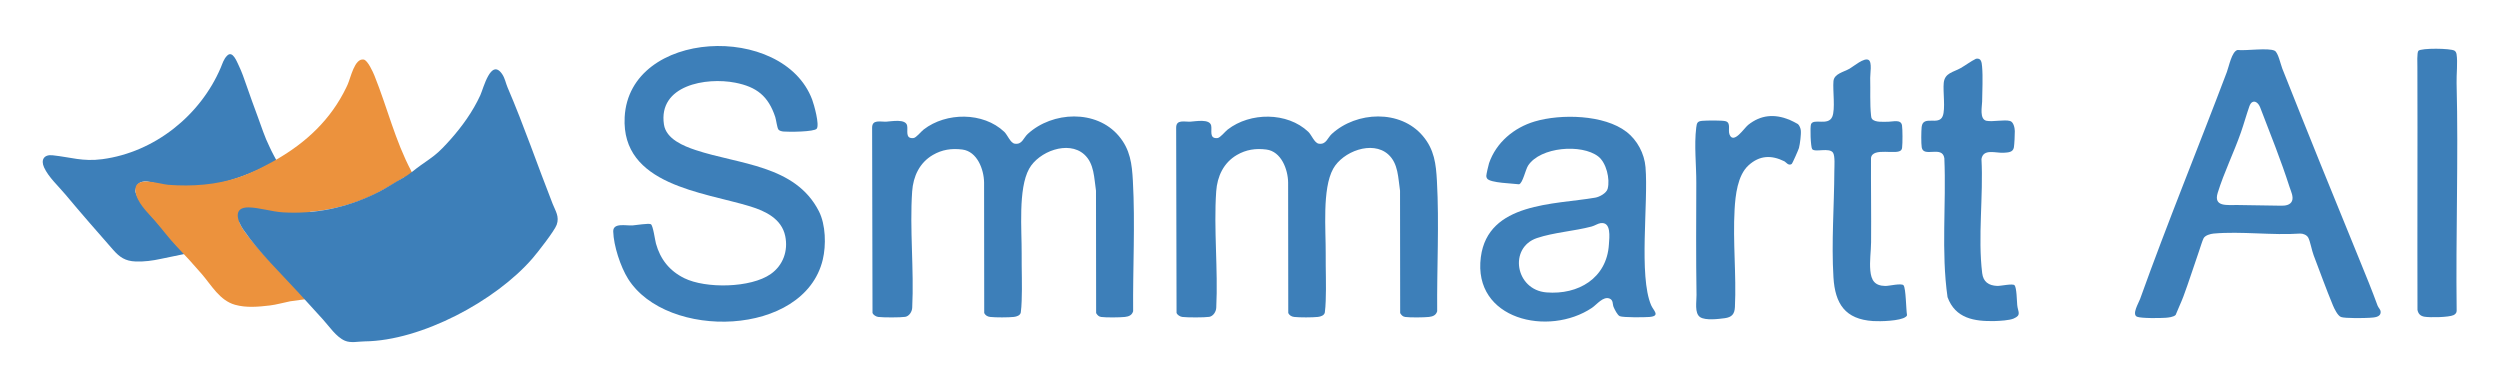
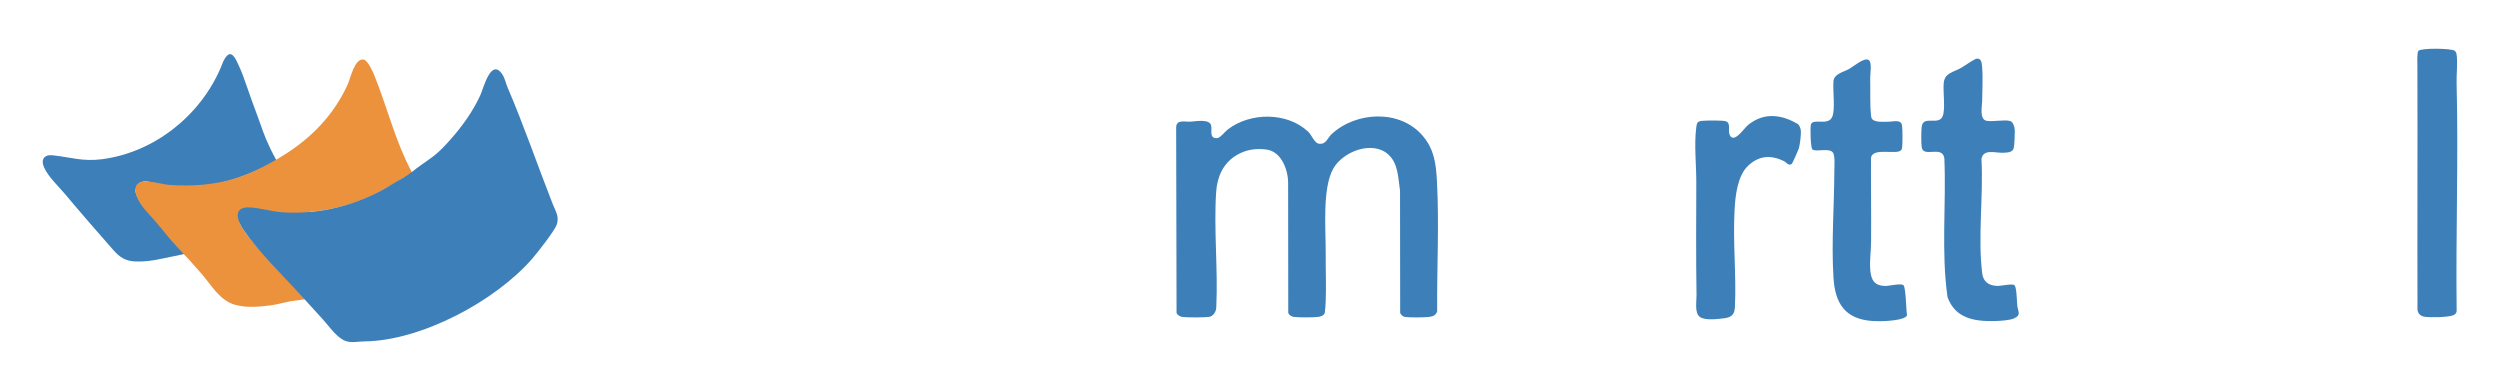
<svg xmlns="http://www.w3.org/2000/svg" id="Capa_1" data-name="Capa 1" viewBox="0 0 1468.8 228">
  <defs>
    <style>      .cls-1 {        fill: #3d7fb9;      }      .cls-2 {        fill: #ec923d;      }    </style>
  </defs>
-   <path class="cls-1" d="M589.99,77.41c1.97,1.86,3.63,6.63,6.2,7.01,4.37.65,5.03-3.35,7.64-5.74,14.55-13.32,40.28-14.44,53.49,1.21,6.76,8.01,7.72,16.43,8.27,26.39,1.39,25.34-.06,51.19.15,76.58-.68,2.34-2.51,3.09-4.81,3.35-2.94.33-11.09.4-13.94.02-1.46-.19-2.25-1.07-2.99-2.28l-.08-71.92c-1.14-7.38-.95-15.99-6.97-21.35-9.37-8.34-26.71-1.64-32.32,8.48-6.53,11.79-4.27,36.04-4.38,49.86-.07,9.08.36,18.82,0,27.84-.06,1.6-.26,5.32-.51,6.69-.33,1.82-2.47,2.47-4.07,2.65-3.09.35-10.86.37-13.93.01-1.54-.18-2.75-.87-3.49-2.27l-.08-76.72c-.11-7.7-4.02-18.25-12.79-19.37-6.28-.8-11.89.04-17.32,3.2-7.78,4.54-11.54,12.52-12.15,21.44-1.51,22.1,1.15,45.92.04,68.2-.03,2.3-1.73,5.09-4.13,5.47-2.71.43-13.06.42-15.83.05-1.26-.17-2.96-1.15-3.37-2.39l-.23-108.77c-.02-5.06,4.89-3.38,8.42-3.58,3.02-.17,11.24-1.79,12.14,2.27.63,2.88-1.37,7.86,3.71,7.38,1.63-.15,4.36-3.75,6.03-5.04,13.2-10.21,34.94-10.34,47.3,1.33Z" />
  <path class="cls-1" d="M768.62,77.41c1.97,1.86,3.63,6.63,6.2,7.01,4.37.65,5.03-3.35,7.64-5.74,14.55-13.32,40.28-14.44,53.49,1.21,6.76,8.01,7.72,16.43,8.27,26.39,1.39,25.34-.06,51.19.15,76.58-.68,2.34-2.51,3.09-4.81,3.35-2.94.33-11.09.4-13.94.02-1.46-.19-2.25-1.07-2.99-2.28l-.08-71.92c-1.14-7.38-.95-15.99-6.97-21.35-9.37-8.34-26.71-1.64-32.32,8.48-6.53,11.79-4.27,36.04-4.38,49.86-.07,9.08.36,18.82,0,27.84-.06,1.6-.26,5.32-.51,6.69-.33,1.82-2.47,2.47-4.07,2.65-3.09.35-10.86.37-13.93.01-1.54-.18-2.75-.87-3.49-2.27l-.08-76.72c-.11-7.7-4.02-18.25-12.79-19.37-6.28-.8-11.89.04-17.32,3.2-7.78,4.54-11.54,12.52-12.15,21.44-1.51,22.1,1.15,45.92.04,68.2-.03,2.3-1.73,5.09-4.13,5.47-2.71.43-13.06.42-15.83.05-1.26-.17-2.96-1.15-3.37-2.39l-.23-108.77c-.02-5.06,4.89-3.38,8.42-3.58,3.02-.17,11.24-1.79,12.14,2.27.63,2.88-1.37,7.86,3.71,7.38,1.63-.15,4.36-3.75,6.03-5.04,13.2-10.21,34.94-10.34,47.3,1.33Z" />
-   <path class="cls-1" d="M457.37,76.15c-.83-1.05-1.35-5.78-1.91-7.45-4.09-12.23-10.85-17.66-23.54-20.13-17.01-3.31-45.31,1.44-41.84,24.57,1.28,8.52,11.51,12.66,18.58,15.01,25.58,8.53,58.6,8.75,72.47,35.98,4.01,7.87,4.3,19.98,2.25,28.48-10.98,45.44-91.67,47.33-114.37,11.2-4.45-7.09-8.49-19.44-8.73-27.79-.16-5.33,7.54-3.34,11.29-3.58,2.09-.13,9.49-1.39,10.81-.72s2.44,9.34,3.01,11.39c2.57,9.24,7.96,16.04,16.63,20.32,12.59,6.22,39.1,5.82,50.84-2.46,7.25-5.11,10.28-13.65,8.47-22.31-2.11-10.11-11.59-14.64-20.52-17.39-27.68-8.51-75.89-12.48-73.81-52.44,2.7-51.85,93.11-55.67,110.16-10.32,1.11,2.96,4.45,14.87,2.67,17.11-1.5,1.89-16.59,1.95-19.51,1.66-.94-.09-2.36-.38-2.95-1.13Z" />
-   <path class="cls-1" d="M1314.59,29.36c4.79.6,18.18-1.45,21.85.46,2.02,1.05,3.5,8.05,4.44,10.44,14.91,37.64,30.08,75.05,45.42,112.49,3.65,8.9,7.33,17.92,10.59,26.85.43,1.17,1.71,2.18,1.78,3.53.19,3.35-3.89,3.4-6.45,3.58-2.99.21-14.66.4-16.85-.47-1.96-.77-3.9-4.84-4.72-6.8-3.84-9.22-7.75-20.08-11.34-29.46-1.08-2.82-1.97-8.02-3.14-10.3-.82-1.59-3.01-2.49-4.74-2.45-16.41,1.14-34.72-1.45-50.9,0-1.85.17-4.96,1.01-5.88,2.76-.76,1.44-2.09,5.9-2.76,7.8-3.04,8.67-5.86,17.72-9.11,26.41-1.36,3.63-3.12,7.2-4.54,10.82-1.2,1.25-4.22,1.56-5.99,1.69-3.15.23-14.25.38-16.69-.62-3.22-1.33.96-8.13,1.79-10.45,15.98-44.58,34.21-89.03,50.97-133.33,1.21-3.19,2.87-12.08,6.26-12.94ZM1323.19,60.05c-.64.4-1.21,1.18-1.64,2.41-1.76,5.03-3.17,10.18-4.93,15.22-4.18,12-9.91,23.48-13.66,35.58-2.64,8.51,5.65,7.09,11.59,7.19,8.55.13,17.09.27,25.64.4,2.33.04,5.34-.28,6.4-2.73s-.65-5.82-1.42-8.22c-5.07-15.81-11.29-31.22-17.24-46.71-1.04-2.72-3.1-4.18-4.74-3.13Z" />
-   <path class="cls-1" d="M955.6,77.44c6.33,4.9,10.5,12.74,11.17,20.75,1.75,20.87-4.1,63.89,3.32,81.16,1.36,3.16,5.65,6.33-1.08,6.88-2.87.23-15.28.37-17.33-.46-1.39-.56-3.03-3.93-3.68-5.44-.68-1.59-.06-3.96-2.29-4.9-3.76-1.59-7.59,3.54-10.39,5.42-25.37,17.06-70.1,7.04-65.3-29.8,4.2-32.28,43.2-30.76,67.28-34.94,2.47-.43,6.56-2.63,7.24-5.24,1.48-5.69-.77-15.27-5.55-18.96-9.72-7.51-34-5.64-41.18,5.34-1.61,2.47-3.14,10.35-5.34,11.02-3.42-.5-17.06-.76-18.76-3.38-.33-.52-.45-.84-.49-1.47-.04-.77,1.3-6.6,1.62-7.54,4.23-12.22,14.65-20.9,26.83-24.52,15.37-4.57,40.82-4.05,53.92,6.09ZM940.32,131.11c-1.57.23-3.43,1.51-5.23,1.98-10.26,2.71-22.25,3.46-32.09,6.77-16.75,5.64-12.74,30.43,5.54,31.93,18.71,1.53,35.44-8.3,36.72-28.05.29-4.45,1.51-13.59-4.94-12.63Z" />
  <path class="cls-1" d="M162.65,94.6l-2.2.8s-38.05,21.97-68.56,12.5c-3.31-1.03-11.45-3.72-12.31,4.13-.48,4.44,14.94,21.12,14.94,21.12l10.27,12.29,4,3.7s-13.06,2.68-14.14,2.92c-4.88,1.08-9.99,1.76-14.99,1.56-6-.23-9.32-2.44-13.26-6.93-9.4-10.72-18.8-21.43-27.93-32.38-4.03-4.84-10.02-10.26-12.59-15.99-2-4.45-.02-7.63,4.96-7.1,10.79,1.14,17.7,3.83,29.27,2.3,30.76-4.08,57.62-25.72,69.58-53.75,1.05-2.46,1.73-5.14,3.86-7.17,3.16-3.02,5.59,3.57,6.69,5.83,1.84,3.79,3.2,7.79,4.58,11.77,2.13,6.14,4.34,12.26,6.61,18.36,2.17,5.82,4.08,12,6.87,17.57,1.06,2.5,4.34,8.49,4.34,8.49Z" />
-   <path class="cls-1" d="M1183.6,167.6c1.25,1.48,1.34,9.27,1.56,11.63.38,4.08,2.71,5.87-2.15,7.94-2.48,1.05-8.13,1.38-11.03,1.45-11.99.28-23.16-1.48-27.76-14.03-3.84-26.85-.7-54.49-1.88-81.64-1.18-7.76-12.26-.09-13.29-6.38-.38-2.29-.31-9.56-.04-11.98.79-7.2,10.02-.5,12.36-6.36,1.7-4.26.09-14.38.61-19.55.6-5.9,5.69-6.23,10-8.71,3.01-1.73,5.83-3.91,8.96-5.46,3.09-.58,3.35,2.12,3.57,4.57.55,6.2.1,14.26.03,20.65-.03,2.66-1.73,10.43,2.63,11.25,3.71.7,10.46-.86,13.8.11,2.04.59,2.73,4.04,2.77,5.9.04,1.97-.24,7.76-.54,9.58-.49,2.98-3.41,3-5.95,3.17-4.64.31-12.05-2.64-13.1,3.7,1.17,21.52-2.19,45.84.42,67.03.63,5.11,3.76,7.29,8.81,7.51,2.13.09,9.22-1.56,10.21-.38Z" />
+   <path class="cls-1" d="M1183.6,167.6c1.25,1.48,1.34,9.27,1.56,11.63.38,4.08,2.71,5.87-2.15,7.94-2.48,1.05-8.13,1.38-11.03,1.45-11.99.28-23.16-1.48-27.76-14.03-3.84-26.85-.7-54.49-1.88-81.64-1.18-7.76-12.26-.09-13.29-6.38-.38-2.29-.31-9.56-.04-11.98.79-7.2,10.02-.5,12.36-6.36,1.7-4.26.09-14.38.61-19.55.6-5.9,5.69-6.23,10-8.71,3.01-1.73,5.83-3.91,8.96-5.46,3.09-.58,3.35,2.12,3.57,4.57.55,6.2.1,14.26.03,20.65-.03,2.66-1.73,10.43,2.63,11.25,3.71.7,10.46-.86,13.8.11,2.04.59,2.73,4.04,2.77,5.9.04,1.97-.24,7.76-.54,9.58-.49,2.98-3.41,3-5.95,3.17-4.64.31-12.05-2.64-13.1,3.7,1.17,21.52-2.19,45.84.42,67.03.63,5.11,3.76,7.29,8.81,7.51,2.13.09,9.22-1.56,10.21-.38" />
  <path class="cls-1" d="M1099.88,69.91c1.78,2.18,7.05,1.59,9.72,1.6,2.52,0,7.29-1.57,7.87,2.17.36,2.34.37,10.58.06,12.95-.08.61-.09.91-.47,1.45-2.35,3.31-16.95-1.91-17.81,4.74-.09,16.49.19,32.99.05,49.49-.05,5.51-.98,11.12-.44,16.72s2.48,8.87,8.82,8.98c2.14.03,9.49-1.78,10.68-.4,1.44,1.67,1.48,14.48,2.04,17.4,0,.61-.35.82-.77,1.15-3.13,2.46-15.02,2.74-19.17,2.47-16.38-1.07-22.32-10.12-23.27-25.68-1.25-20.56.44-42,.52-62.4.01-2.69.5-8.83-.76-10.8-2.13-3.3-10.6-.03-12.26-2.14-.9-1.15-1.33-13.17-.66-14.68,1.57-3.56,10.09,1.21,12.46-4.33,1.87-4.39.23-15.48.7-20.9.38-4.41,5.95-5.32,9.46-7.34,2.43-1.4,8.58-6.71,11.2-5.13,2.17,1.31.86,8.17.93,10.59.2,7.05-.25,15.11.5,22.07.08.73.13,1.42.62,2.02Z" />
  <path class="cls-1" d="M1420.87,29.83c1.72-1.67,18.93-1.49,21.2-.06.76.48,1.08,1.29,1.22,2.14.72,4.6-.11,11.8.01,16.79,1.11,44.6-.52,89.24.04,133.92.02,1.17-.82,2.04-1.81,2.51-2.8,1.33-13.84,1.49-17.05.96-2.38-.4-3.68-1.62-4.16-4-.14-47.47.1-95.28-.05-142.51,0-1.82-.34-8.83.61-9.75Z" />
  <path class="cls-1" d="M1052.64,96.36c-1.96,1.22-3.31-1.11-4.26-1.58-7.7-3.82-14.63-3.53-21.1,2.37s-7.7,17.65-8.17,25.91c-1.09,19.09,1.09,38.2.19,57.33-.19,4.15-1.83,6.01-6.04,6.56-3.5.46-11.32,1.47-14.43-.65-3.38-2.31-2.03-9.09-2.09-12.94-.18-11.13-.22-22.27-.22-33.4,0-10.82.06-21.64.09-32.46s-1.31-21.99-.05-32.44c.35-2.88.66-3.83,3.6-4.08,2.45-.21,11.78-.35,13.72.24,3.25.99,1.21,5.19,2.26,7.82,2.38,5.95,8.6-3.8,10.91-5.64,7.48-5.97,15.45-6.57,24.19-3.08.73.29,4.71,2.24,5.09,2.58.88.78,1.53,2.43,1.67,3.6.28,2.28-.47,8.15-1.08,10.46-.27,1-3.84,9.12-4.28,9.39Z" />
  <path class="cls-2" d="M242.8,103.2l-1.18-2.72c-9.43-17.75-14.11-37.4-21.59-55.96-.87-2.17-4-9.12-6.34-9.53-5.37-.93-7.66,10.74-9.4,14.59-.27.6-.55,1.2-.83,1.79-9.01,18.74-23.49,32.3-41.22,42.47-.69.39-1.38.78-2.08,1.17-6.38,3.51-12.92,6.78-19.81,9.13-13.28,4.52-27.53,5.49-41.45,4.45-5.08-.38-20.01-5.77-19.32,3.45.51,6.79,7.25,12.86,11.46,17.7,4.45,5.12,8.3,10.41,13.01,15.32,4.96,5.18,9.78,10.48,14.47,15.91,5.8,6.72,10.53,15.54,19.53,18.09,6.62,1.88,13.74,1.21,20.47.42,3.85-.46,8.05-1.69,11.95-2.45,1.88-.36,10.53-1.38,10.53-1.38,0,0-1.42-.65-2.82-1.4h7.35l-11.27-18.69-15.41-1.75c-5.75-6.15-11.38-12.34-15.84-18.8-.95-1.38-1.84-2.96-2.47-4.54l6.88,2.71,35.27.4-.59-9.13c4.88-.41,9.74-1.15,14.52-2.21,8.38-1.86,16.55-4.69,24.26-8.45,1.32-.64,10.69-5.74,16.38-9.49l2.01.45,3.53-1.55Z" />
  <path class="cls-1" d="M177.99,174.81l-2.35-2.58c-11.01-12.1-23.33-23.76-32.62-37.23-3.56-5.16-6.38-13.28,3.05-13.15,6.09.08,13.67,2.52,20.15,2.91,9.33.56,18.72-.1,27.88-1.98,9.05-1.86,17.84-4.9,26.17-8.9,4.45-2.14,8.67-4.74,12.88-7.3,1.96-1.19,4.03-2.2,5.96-3.45s3.78-2.81,5.65-4.24c3.38-2.58,6.98-4.85,10.33-7.47s6.5-6.01,9.45-9.32c6.95-7.81,13.28-16.59,17.65-26.14,1.84-4.03,6.22-21.97,12.79-12.49,1.72,2.49,2.12,5.32,3.2,7.84,9.64,22.42,17.57,45.74,26.53,68.5,1.61,4.09,4.08,7.44,2.36,12.24-1.3,3.62-11.27,16.36-14.26,19.81-21.65,25-65.35,48.36-98.62,48.71-3.63.04-8.07,1.11-11.55-.39-5.15-2.22-9.18-8.4-12.84-12.42l-11.79-12.95Z" />
</svg>